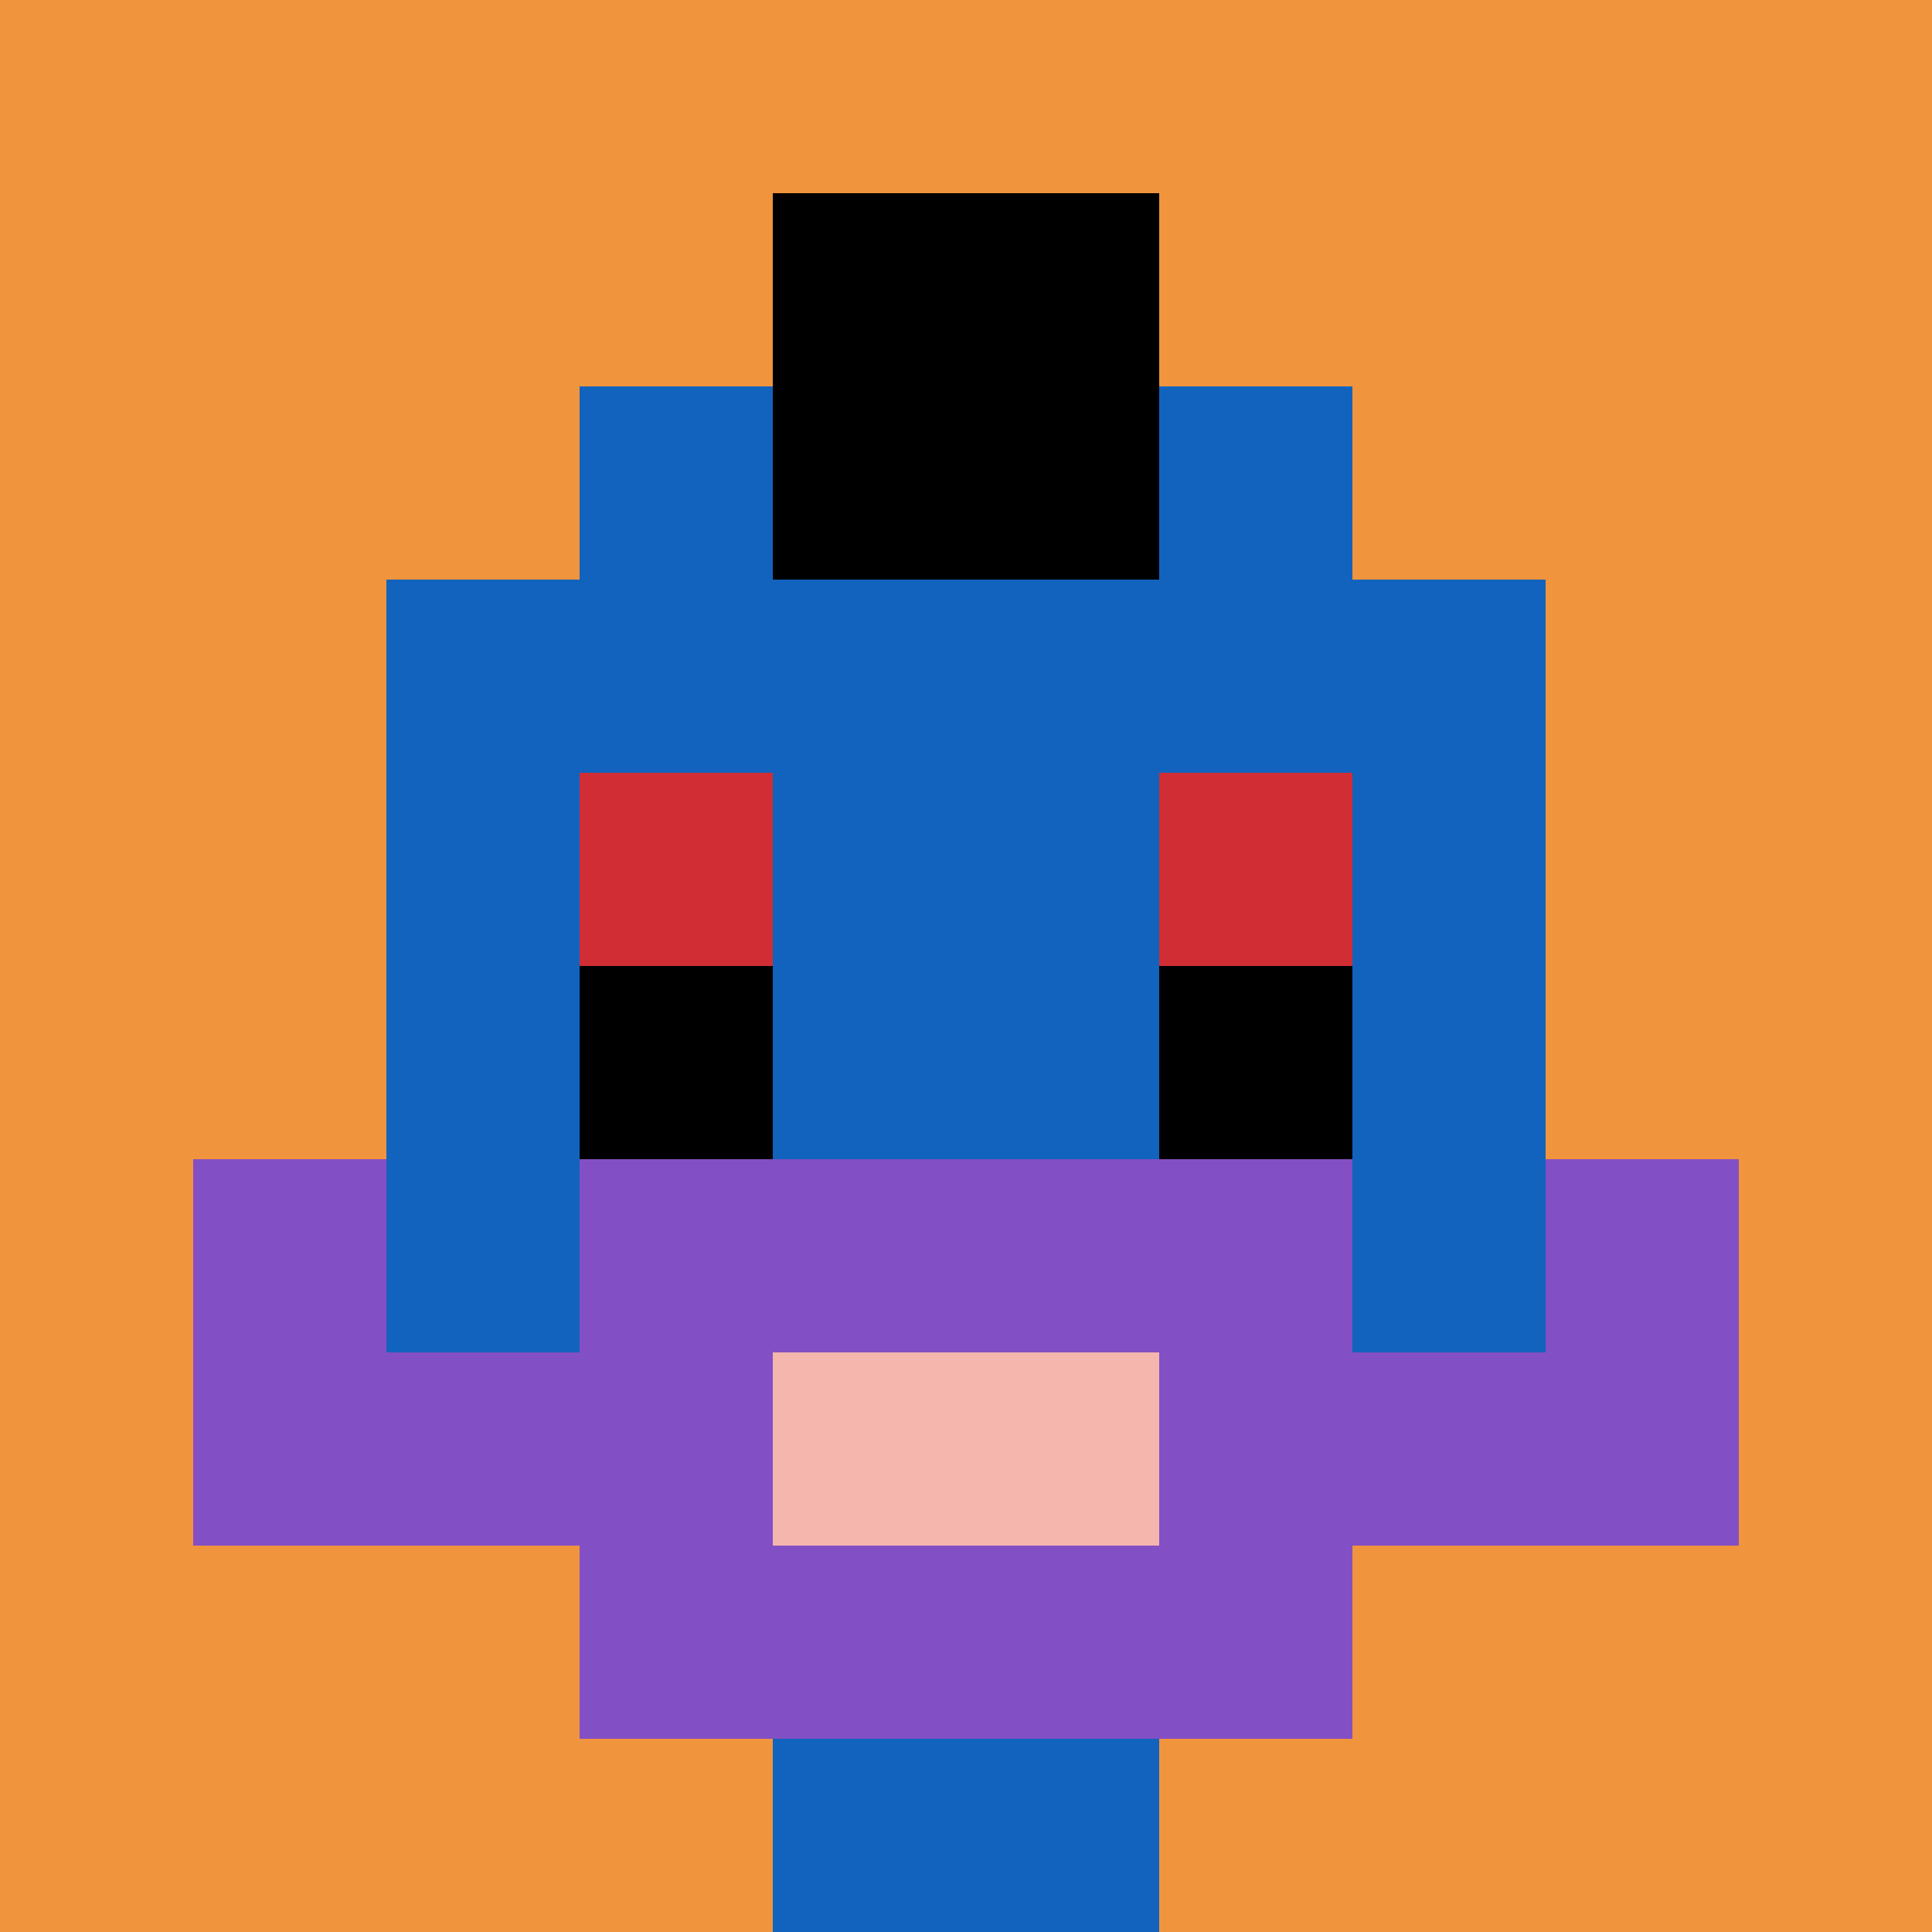
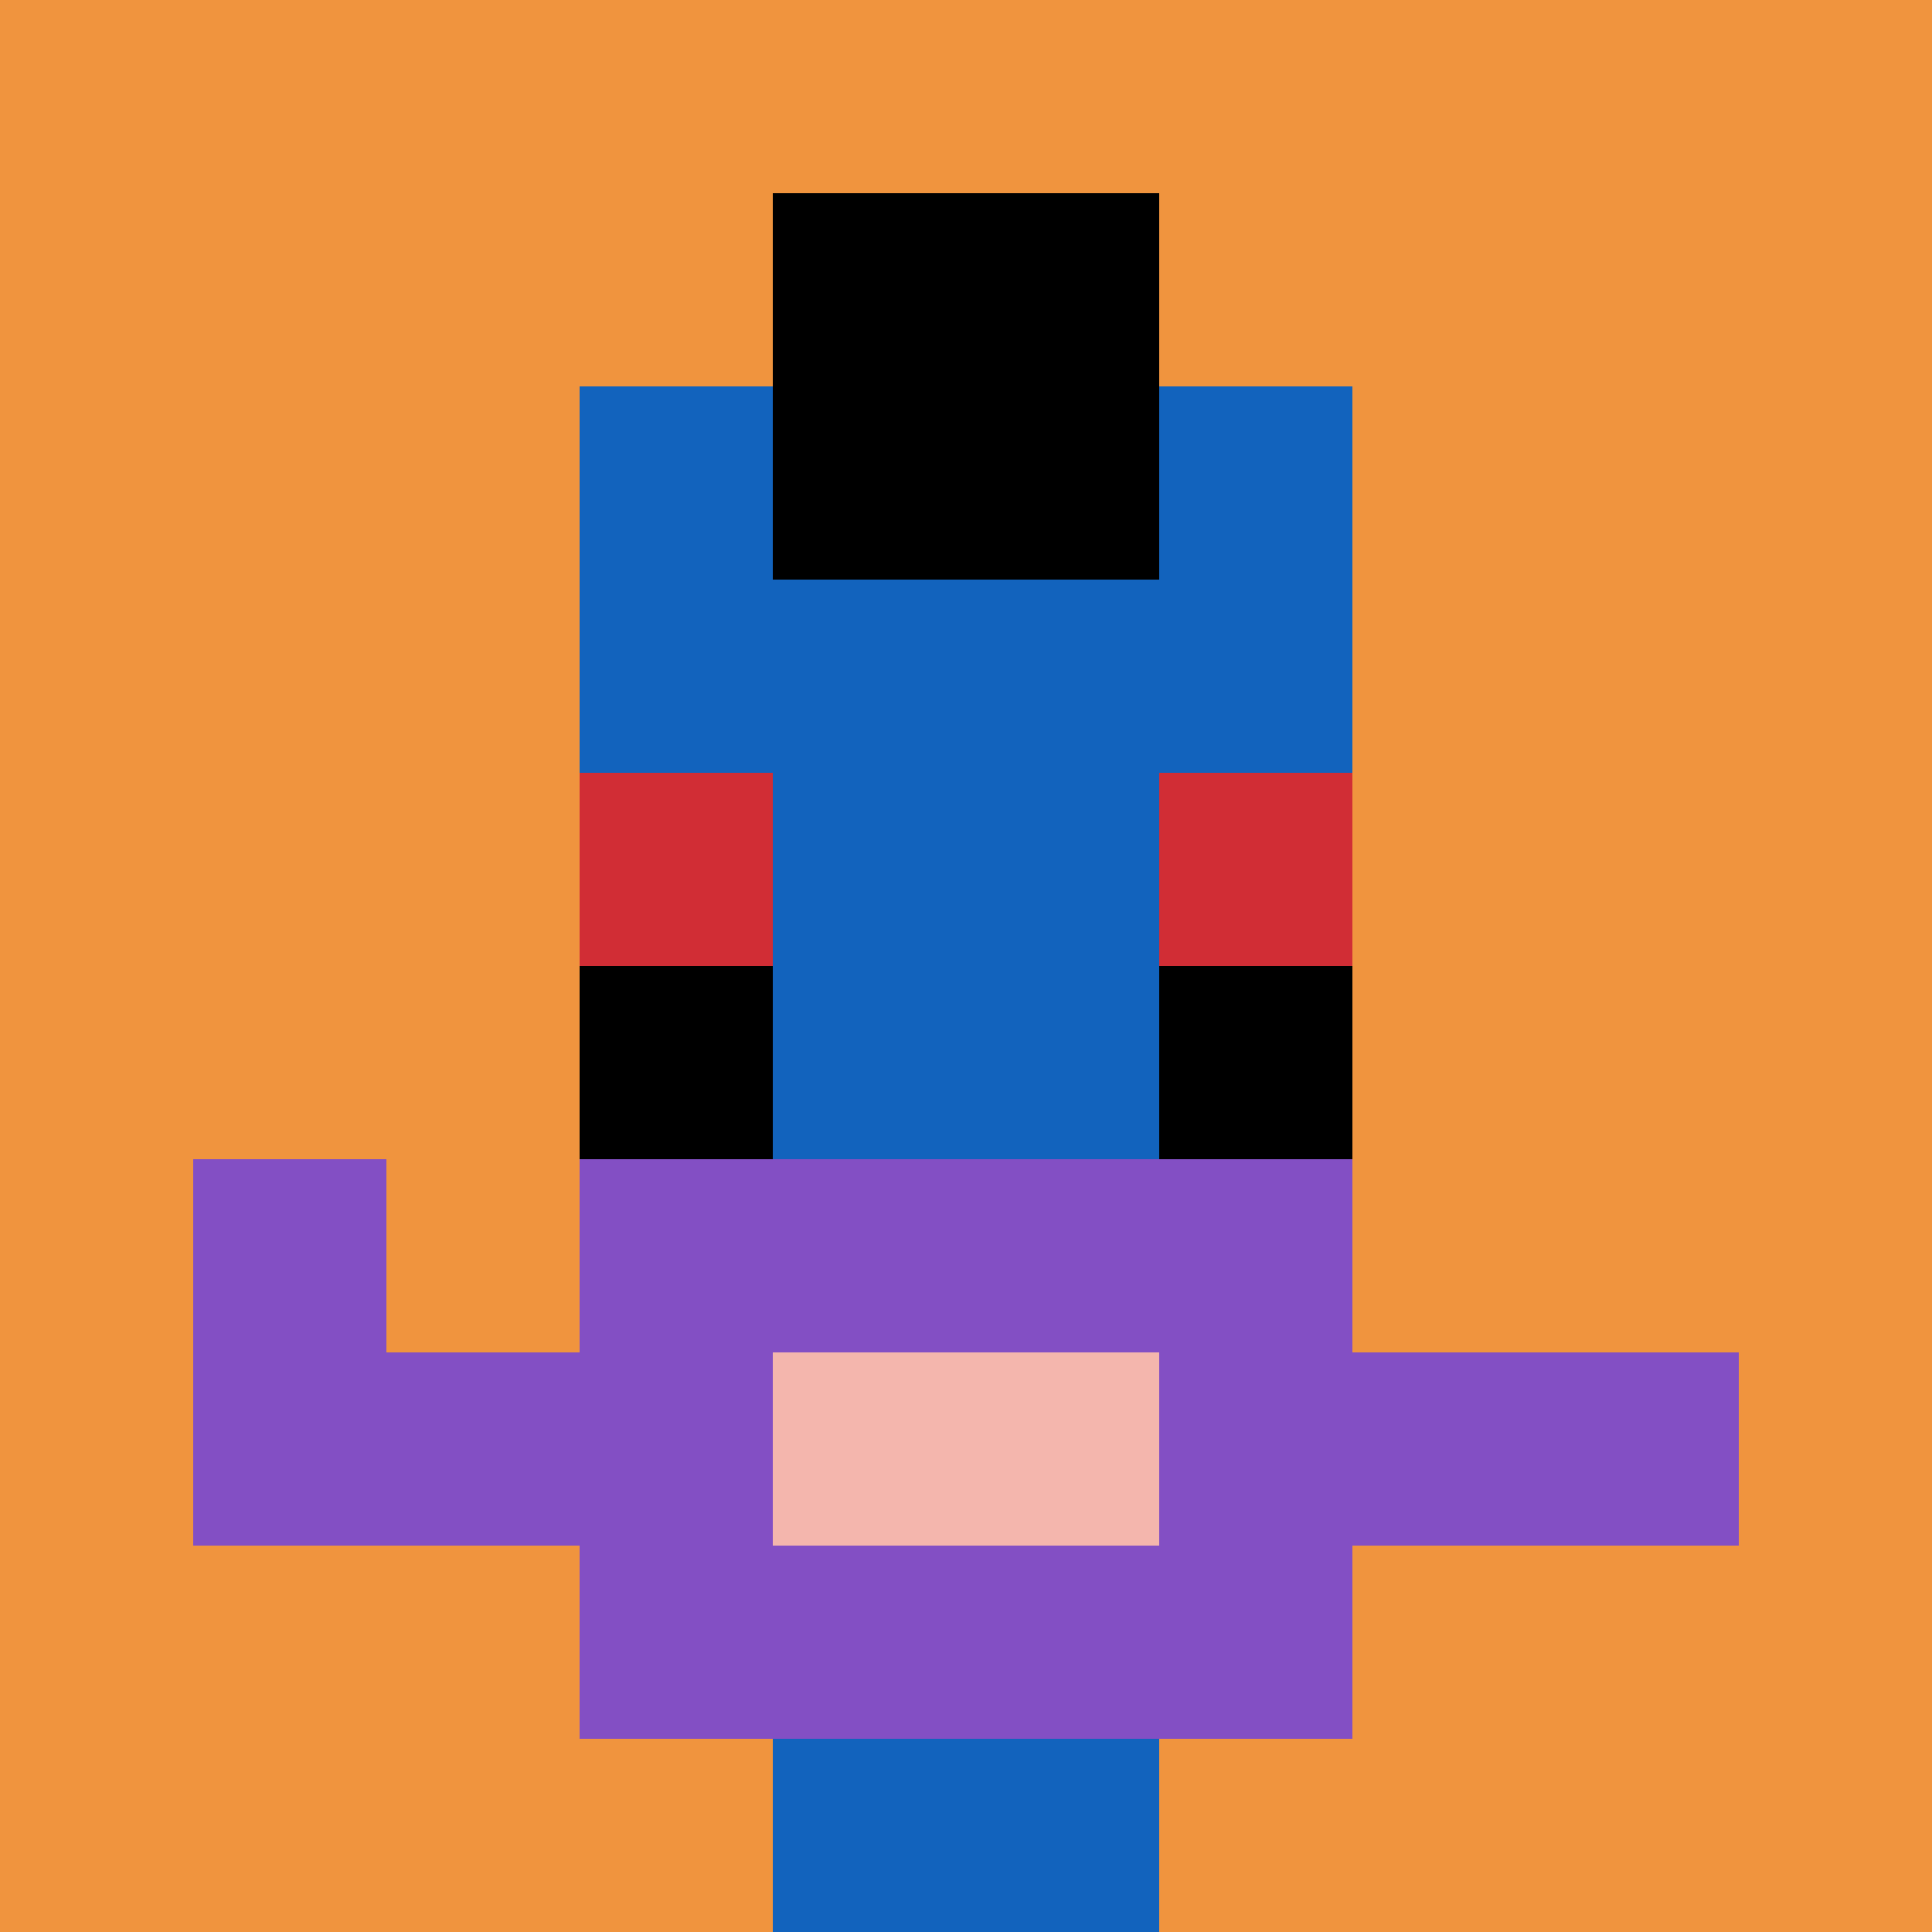
<svg xmlns="http://www.w3.org/2000/svg" version="1.1" width="793" height="793">
  <title>'goose-pfp-989416' by Dmitri Cherniak</title>
  <desc>seed=989416
backgroundColor=#ffffff
padding=20
innerPadding=0
timeout=500
dimension=1
border=false
Save=function(){return n.handleSave()}
frame=508

Rendered at Sun Sep 15 2024 23:11:25 GMT+0800 (中国标准时间)
Generated in &lt;1ms
</desc>
  <defs />
  <rect width="100%" height="100%" fill="#ffffff" />
  <g>
    <g id="0-0">
      <rect x="0" y="0" height="793" width="793" fill="#F0943E" />
      <g>
        <rect id="0-0-3-2-4-7" x="237.9" y="158.6" width="317.2" height="555.1" fill="#1263BD" />
-         <rect id="0-0-2-3-6-5" x="158.6" y="237.9" width="475.8" height="396.5" fill="#1263BD" />
        <rect id="0-0-4-8-2-2" x="317.2" y="634.4" width="158.6" height="158.6" fill="#1263BD" />
        <rect id="0-0-1-7-8-1" x="79.3" y="555.1" width="634.4" height="79.3" fill="#834FC4" />
        <rect id="0-0-3-6-4-3" x="237.9" y="475.8" width="317.2" height="237.9" fill="#834FC4" />
        <rect id="0-0-4-7-2-1" x="317.2" y="555.1" width="158.6" height="79.3" fill="#F4B6AD" />
        <rect id="0-0-1-6-1-2" x="79.3" y="475.8" width="79.3" height="158.6" fill="#834FC4" />
-         <rect id="0-0-8-6-1-2" x="634.4" y="475.8" width="79.3" height="158.6" fill="#834FC4" />
        <rect id="0-0-3-4-1-1" x="237.9" y="317.2" width="79.3" height="79.3" fill="#D12D35" />
        <rect id="0-0-6-4-1-1" x="475.8" y="317.2" width="79.3" height="79.3" fill="#D12D35" />
        <rect id="0-0-3-5-1-1" x="237.9" y="396.5" width="79.3" height="79.3" fill="#000000" />
        <rect id="0-0-6-5-1-1" x="475.8" y="396.5" width="79.3" height="79.3" fill="#000000" />
        <rect id="0-0-4-1-2-2" x="317.2" y="79.3" width="158.6" height="158.6" fill="#000000" />
      </g>
      <rect x="0" y="0" stroke="white" stroke-width="0" height="793" width="793" fill="none" />
    </g>
  </g>
</svg>